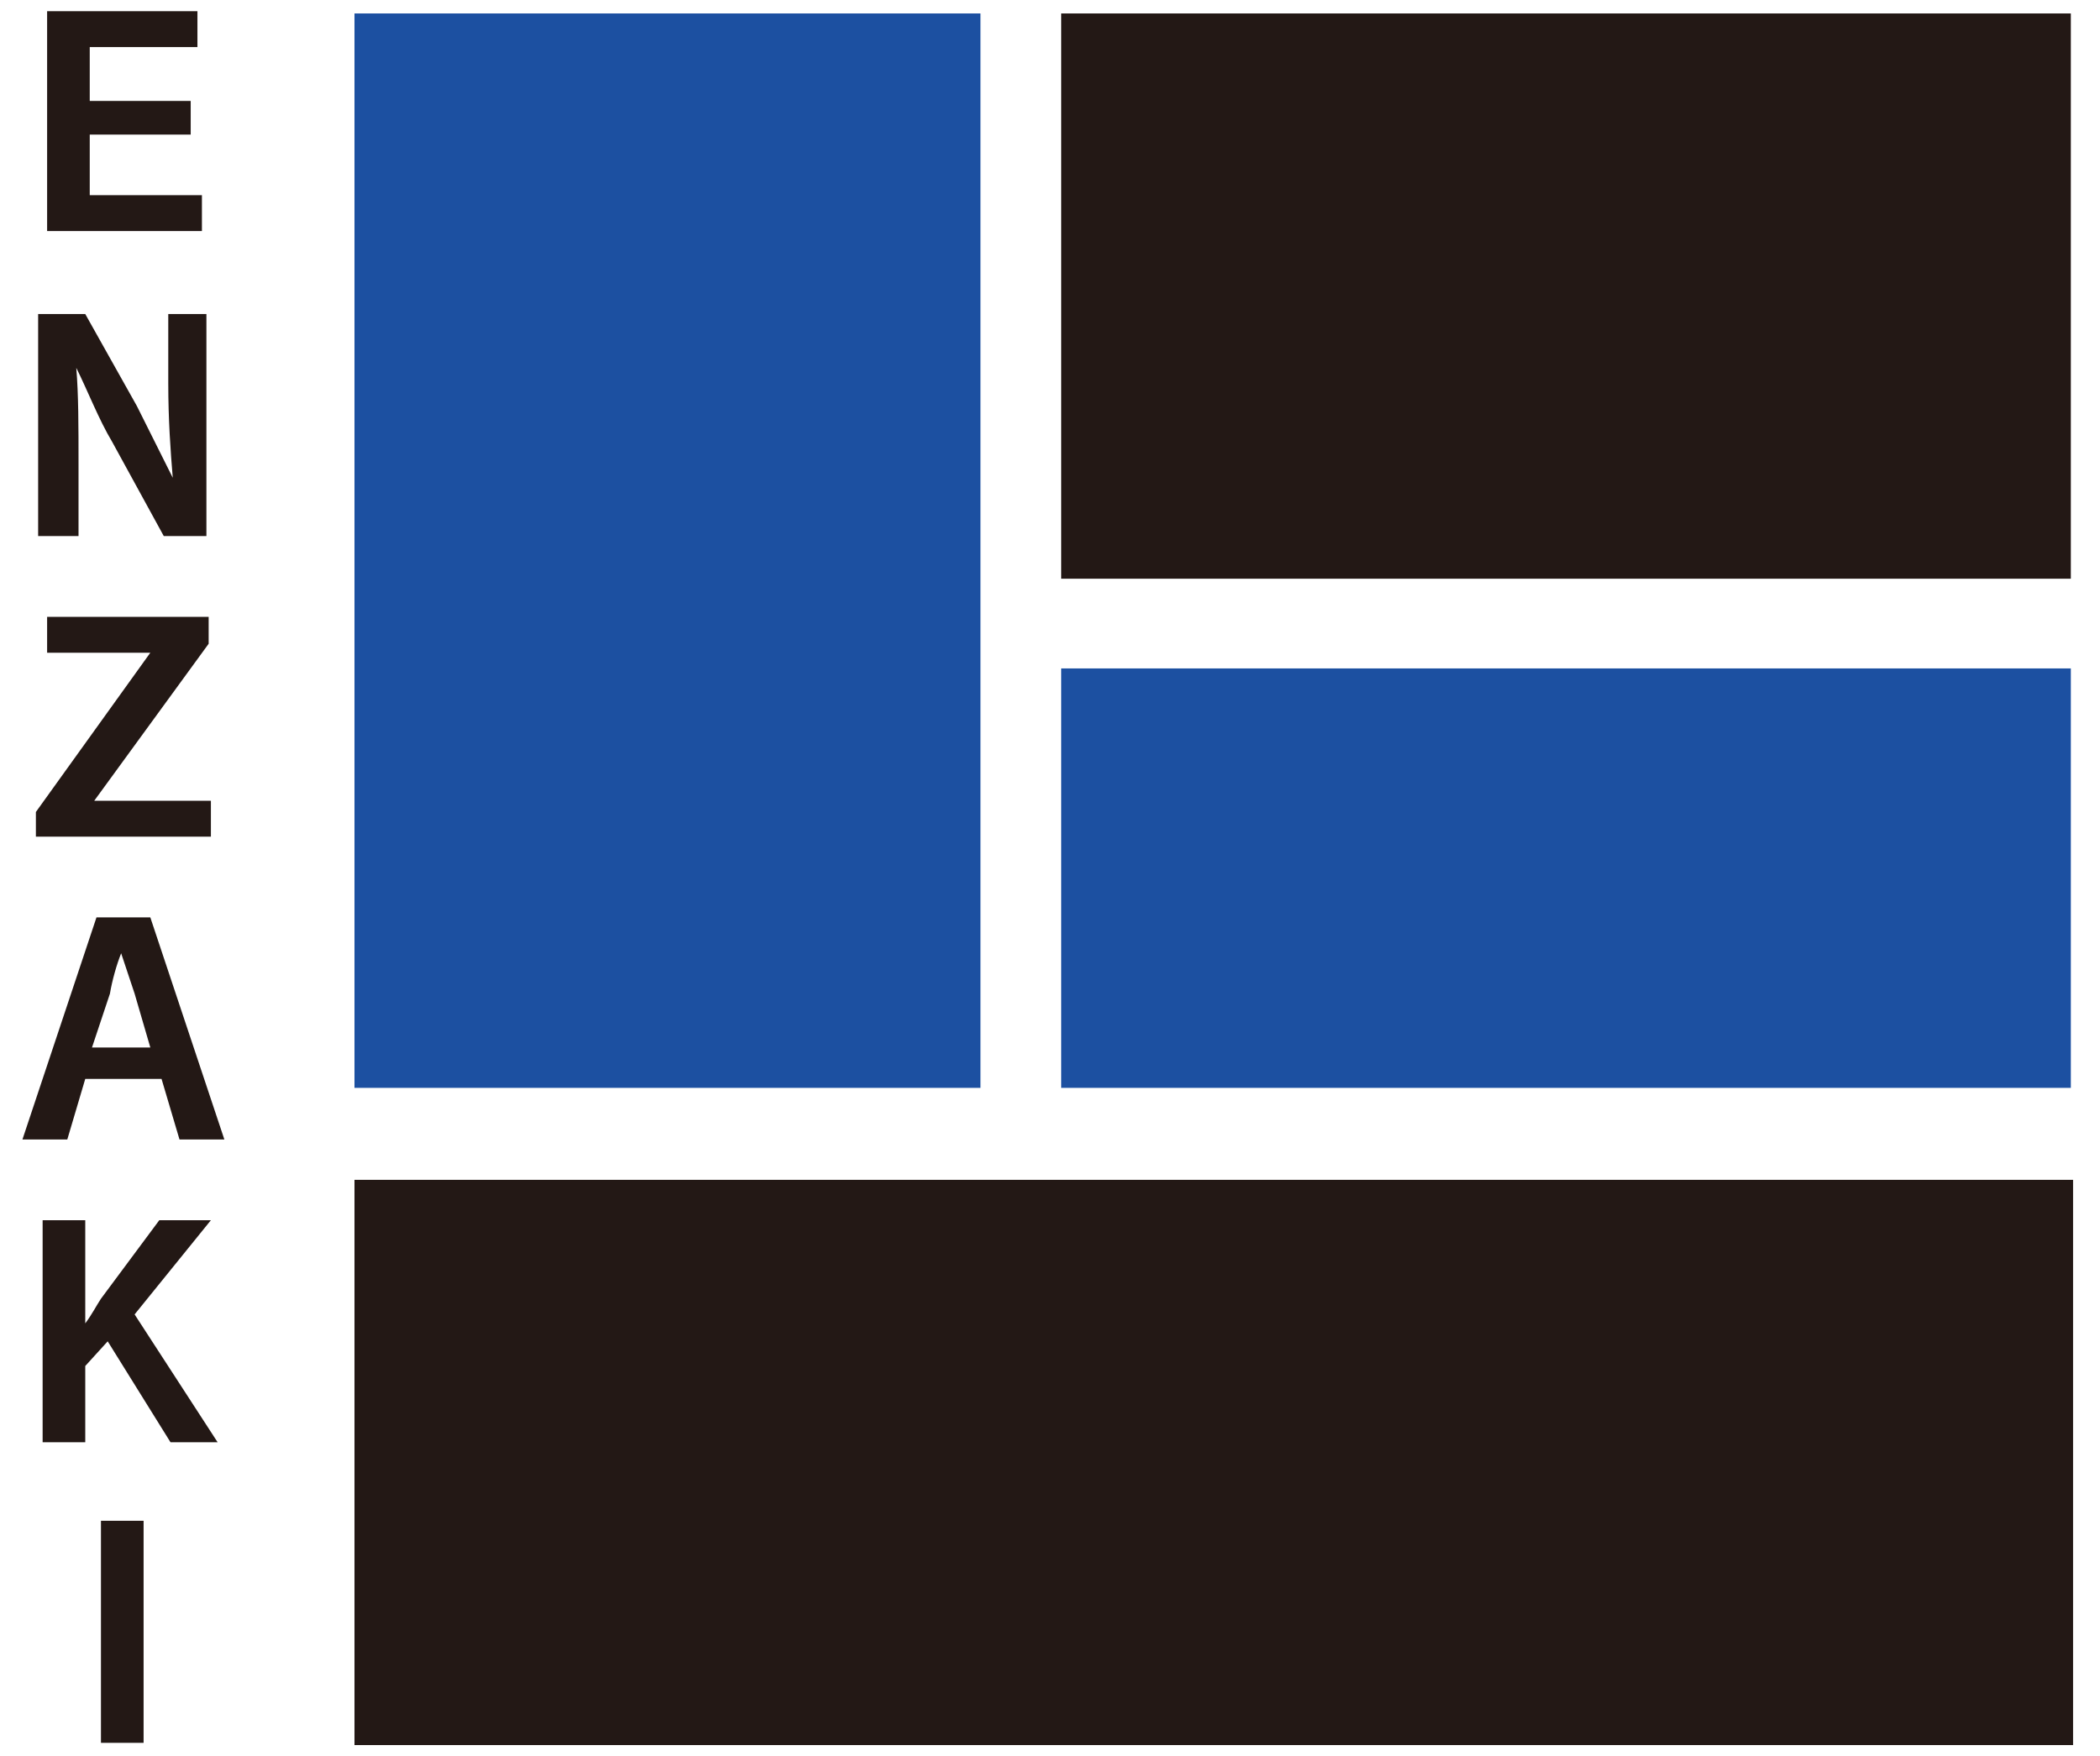
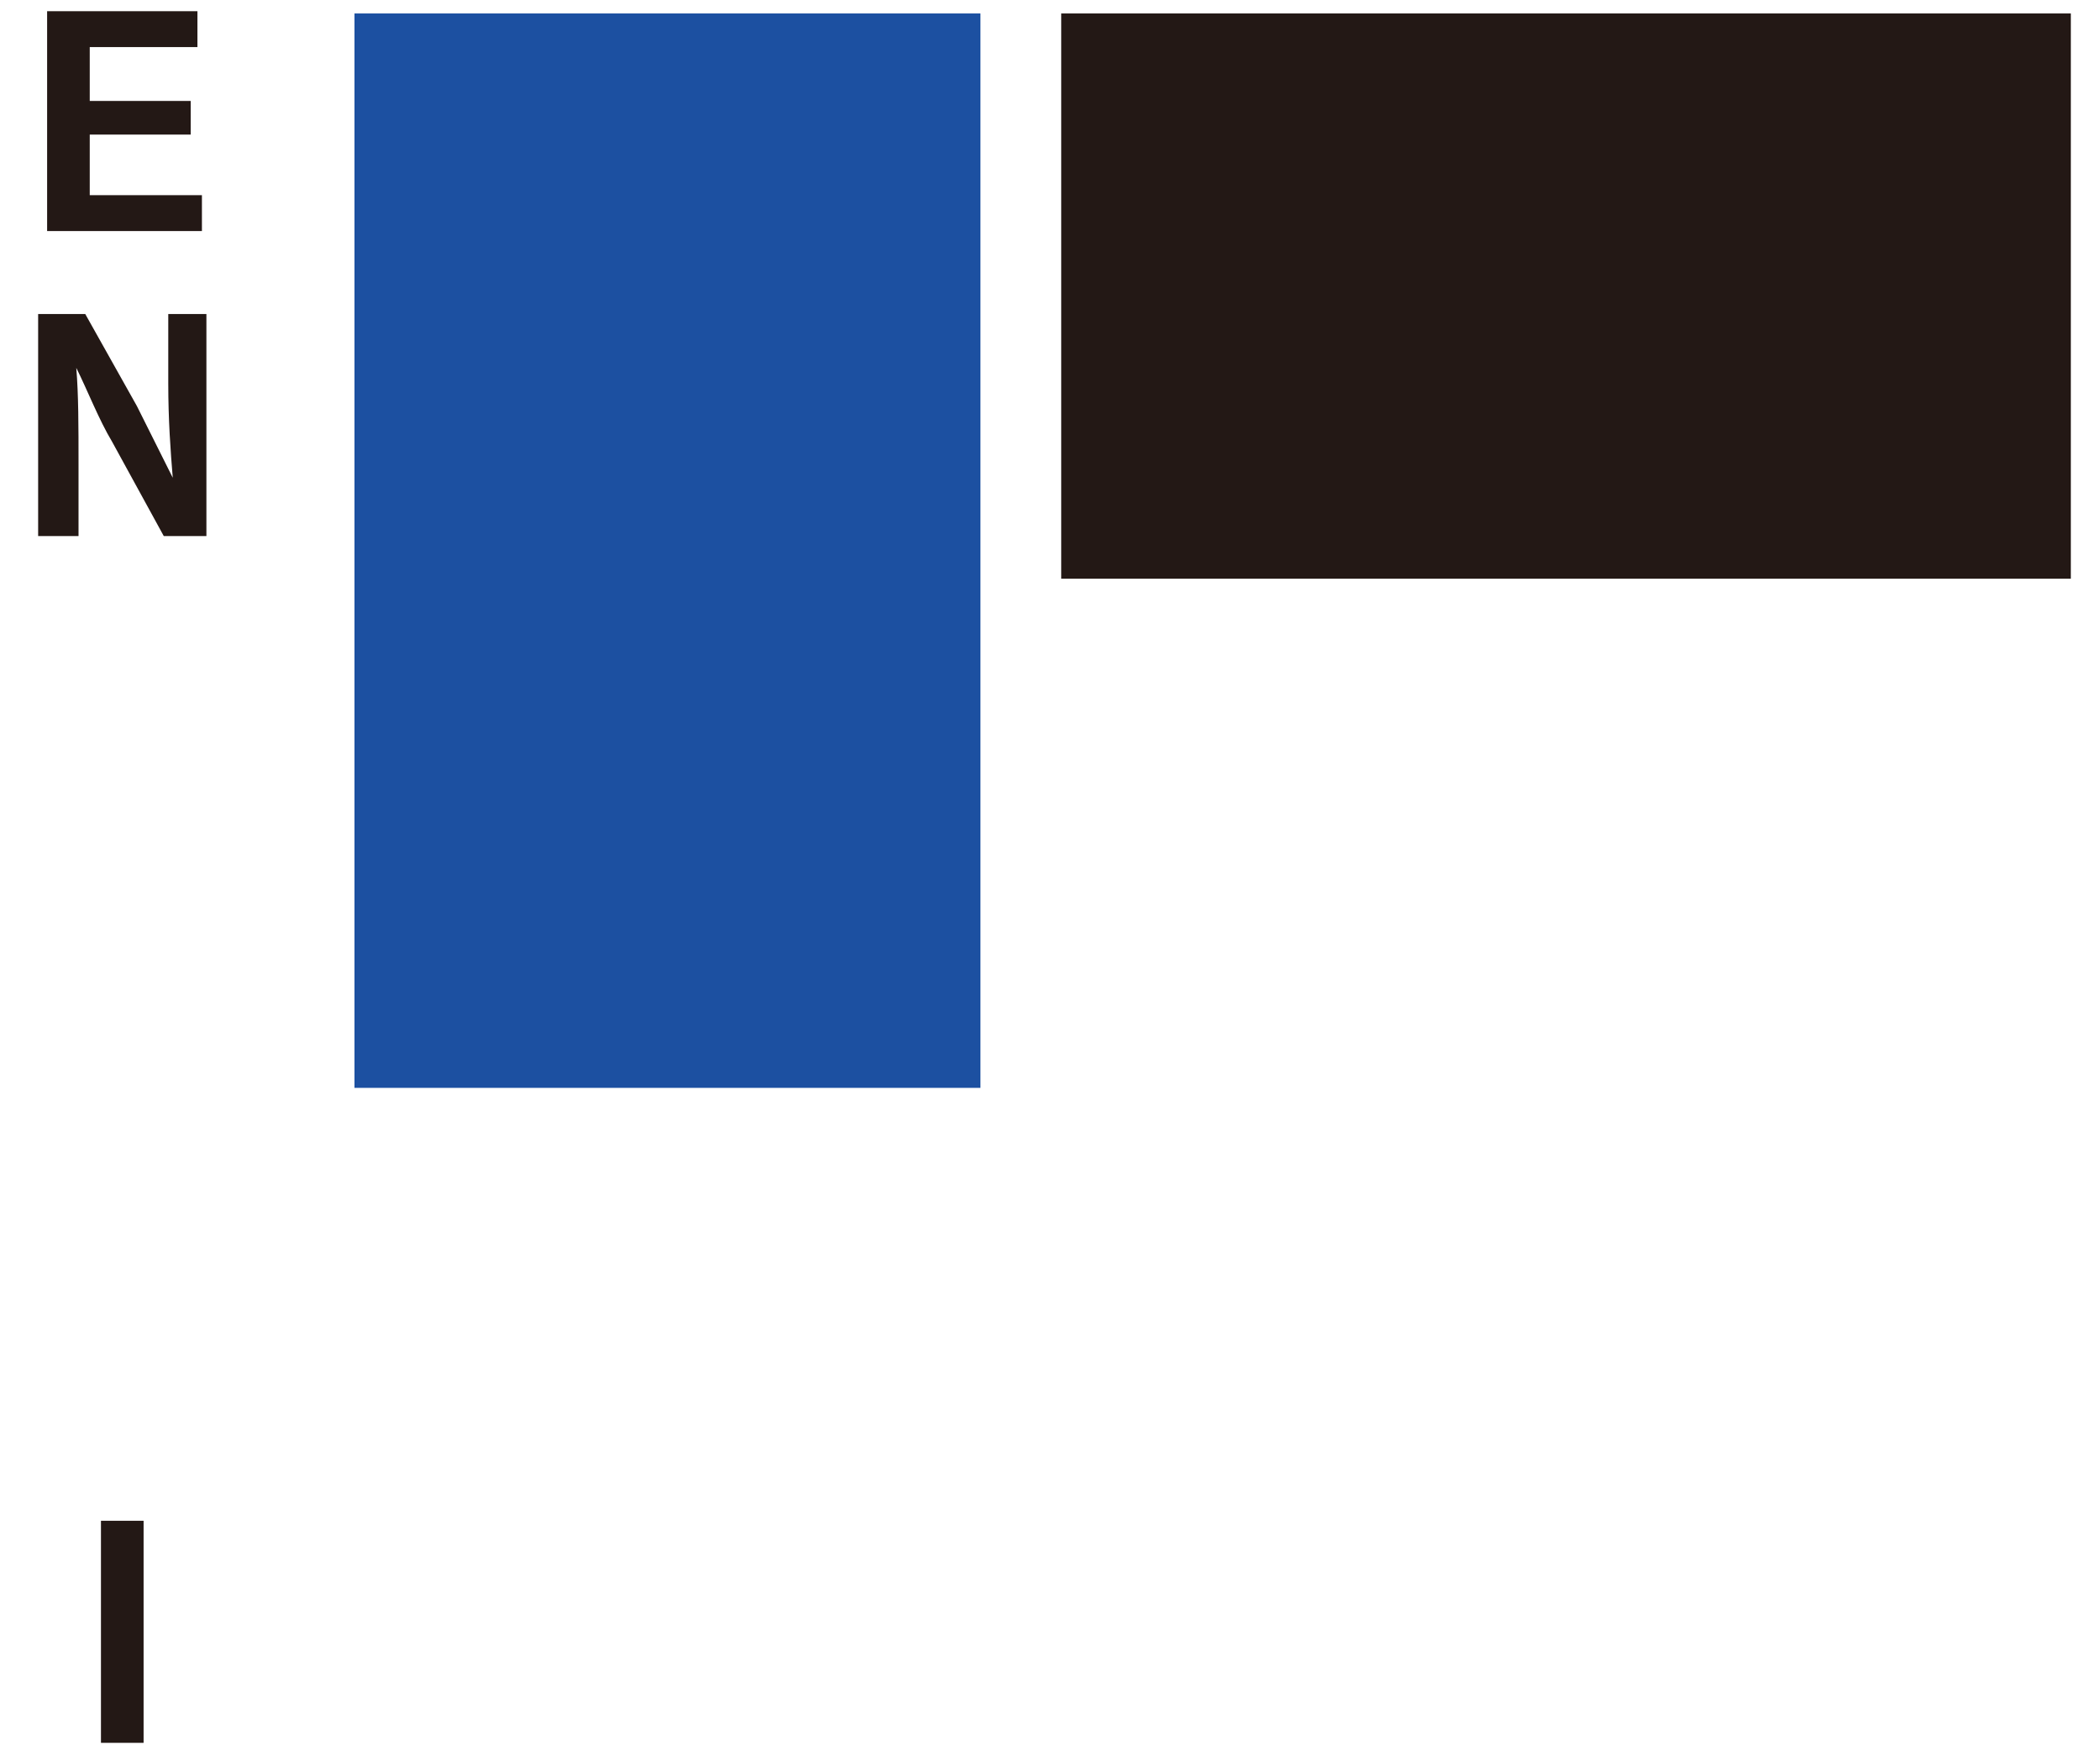
<svg xmlns="http://www.w3.org/2000/svg" version="1.1" id="レイヤー_1" x="0px" y="0px" viewBox="0 0 93.6 78.3" style="enable-background:new 0 0 93.6 78.3;" xml:space="preserve">
  <style type="text/css">
	.st0{fill:#1C50A1;}
	.st1{fill:#231815;}
</style>
  <g>
    <rect x="15.8" y="0.6" class="st0" width="27.9" height="47.9" />
-     <rect x="47.3" y="29.8" class="st0" width="45" height="18.7" />
    <rect x="47.3" y="0.6" class="st1" width="45" height="25.2" />
-     <rect x="15.8" y="52.6" class="st1" width="76.6" height="25.2" />
    <g>
      <path class="st1" d="M8.6,6H4v2.7h5v1.6H2.1V0.5h6.7v1.6H4v2.4h4.5V6z" />
      <path class="st1" d="M1.7,23.9v-9.9h2.1l2.3,4.1c0.5,1,1.1,2.2,1.6,3.2h0c-0.1-1.2-0.2-2.6-0.2-4.2v-3.1h1.7v9.9H7.3L5,19.7    c-0.6-1-1.1-2.3-1.6-3.3l0,0c0.1,1.2,0.1,2.6,0.1,4.3v3.2H1.7z" />
-       <path class="st1" d="M1.6,36.2l5.1-7.1v0H2.1v-1.6h7.2v1.2l-5.1,7v0h5.2v1.6H1.6V36.2z" />
-       <path class="st1" d="M3.8,48.1L3,50.8H1l3.3-9.9h2.4l3.3,9.9h-2l-0.8-2.7H3.8z M6.7,46.7L6,44.3c-0.2-0.6-0.4-1.2-0.6-1.8h0    C5.2,43,5,43.7,4.9,44.3l-0.8,2.4H6.7z" />
-       <path class="st1" d="M1.9,54.4h1.9V59h0c0.3-0.4,0.5-0.8,0.7-1.1l2.6-3.5h2.3l-3.4,4.2l3.7,5.7H7.6l-2.8-4.5l-1,1.1v3.4H1.9V54.4z    " />
      <path class="st1" d="M6.4,67.8v9.9H4.5v-9.9H6.4z" />
    </g>
  </g>
</svg>